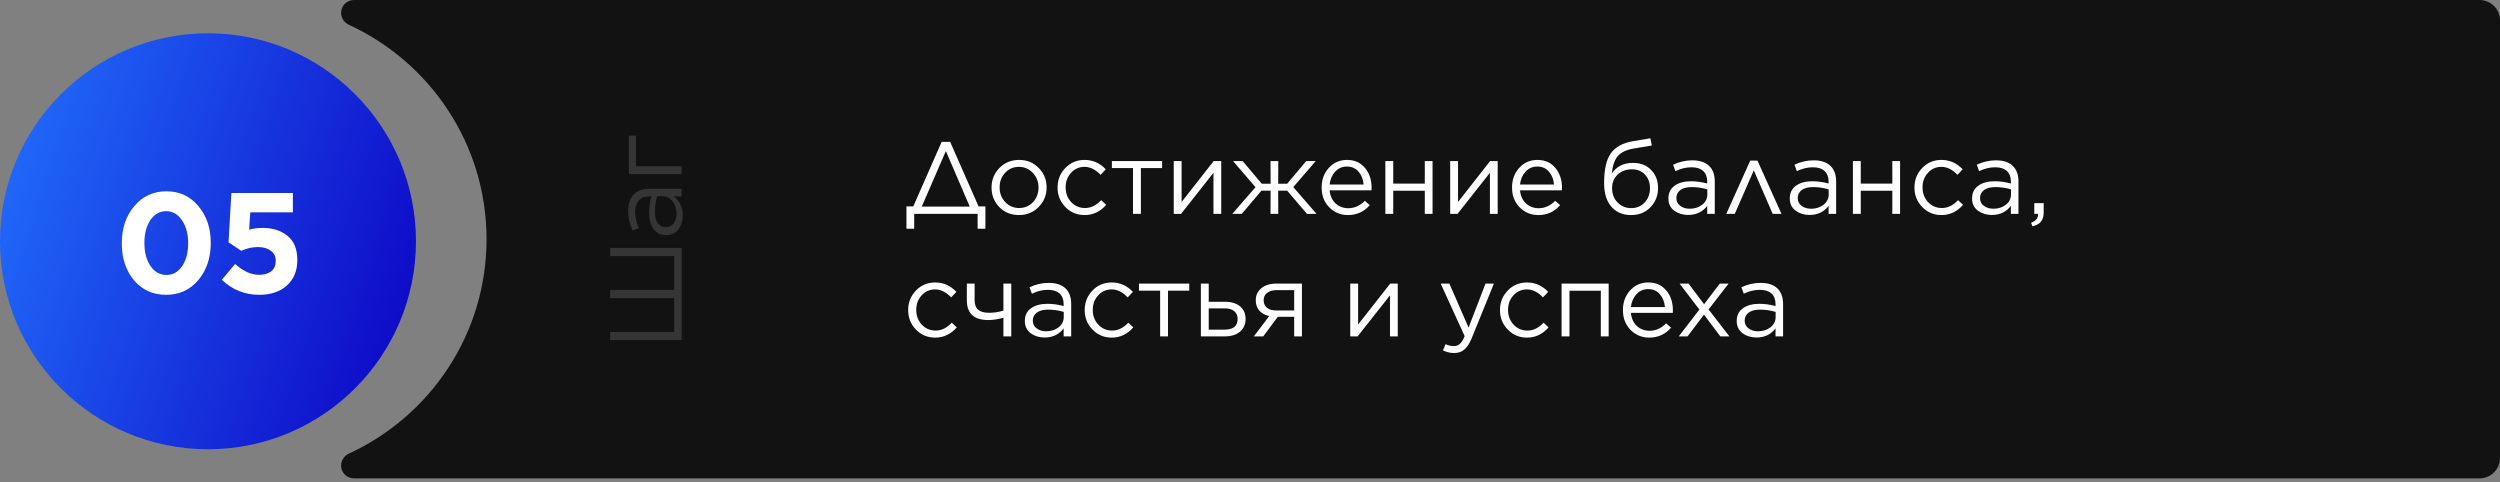
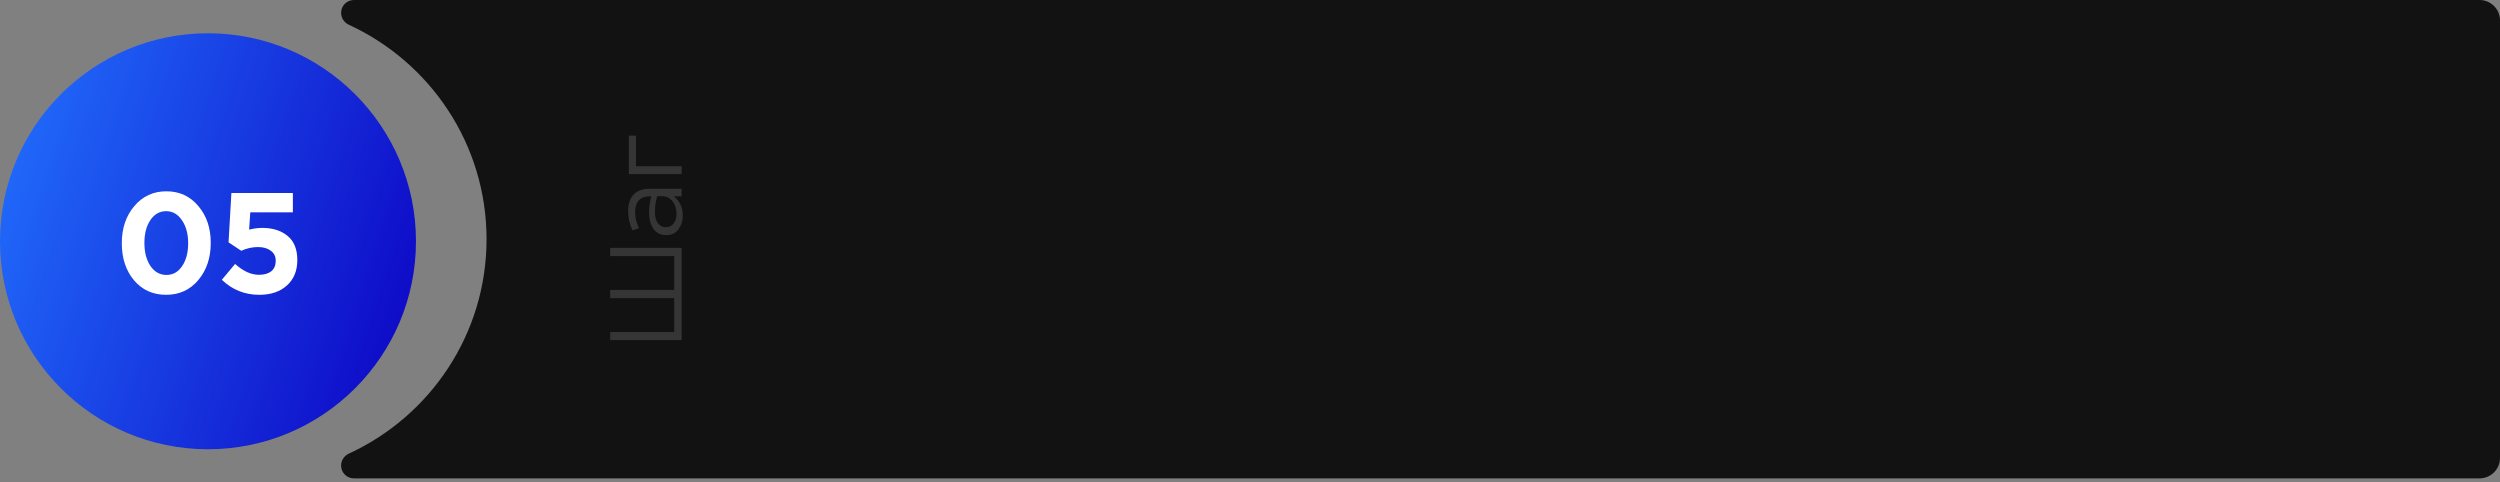
<svg xmlns="http://www.w3.org/2000/svg" width="612" height="118" viewBox="0 0 612 118" fill="none">
  <rect x="0" y="0" width="612" height="118" fill="#808080" stroke="none" />
  <circle cx="50.915" cy="59.062" r="50.915" fill="url(#paint0_linear_12_527)" />
  <path fill-rule="evenodd" clip-rule="evenodd" d="M612 5C612 2.239 609.762 0 607 0H86.639C84.906 0 83.501 1.405 83.501 3.138V3.138C83.501 4.403 84.265 5.538 85.414 6.068C105.307 15.241 119.107 35.293 119.107 58.553C119.107 81.814 105.307 101.866 85.413 111.04C84.264 111.569 83.501 112.703 83.501 113.968V113.968C83.501 115.701 84.905 117.105 86.638 117.105H607C609.762 117.105 612 114.866 612 112.105V5Z" fill="#121212" />
-   <path d="M221.897 50.523H223.572L230.522 34.723H232.597L239.547 50.523H241.222V55.998H239.322V52.348H223.797V55.998H221.897V50.523ZM231.547 36.973L225.647 50.573H237.397L231.547 36.973ZM249.432 52.648C247.515 52.648 245.915 51.998 244.632 50.698C243.365 49.381 242.732 47.798 242.732 45.948V45.898C242.732 44.031 243.374 42.439 244.657 41.123C245.94 39.806 247.549 39.148 249.482 39.148C251.399 39.148 252.999 39.806 254.282 41.123C255.565 42.423 256.207 43.998 256.207 45.848V45.898C256.207 47.764 255.557 49.356 254.257 50.673C252.974 51.989 251.365 52.648 249.432 52.648ZM249.482 50.923C250.849 50.923 251.982 50.439 252.882 49.473C253.782 48.506 254.232 47.331 254.232 45.948V45.898C254.232 44.498 253.765 43.306 252.832 42.323C251.915 41.339 250.782 40.848 249.432 40.848C248.065 40.848 246.932 41.339 246.032 42.323C245.149 43.289 244.707 44.464 244.707 45.848V45.898C244.707 47.298 245.165 48.489 246.082 49.473C246.999 50.439 248.132 50.923 249.482 50.923ZM265.519 52.648C263.636 52.648 262.061 51.989 260.794 50.673C259.527 49.356 258.894 47.781 258.894 45.948V45.898C258.894 44.031 259.527 42.439 260.794 41.123C262.061 39.806 263.636 39.148 265.519 39.148C267.519 39.148 269.244 39.914 270.694 41.448L269.419 42.798C268.186 41.498 266.877 40.848 265.494 40.848C264.177 40.848 263.077 41.331 262.194 42.298C261.311 43.264 260.869 44.448 260.869 45.848V45.898C260.869 47.298 261.319 48.489 262.219 49.473C263.136 50.439 264.269 50.923 265.619 50.923C267.052 50.923 268.369 50.281 269.569 48.998L270.794 50.148C269.327 51.814 267.569 52.648 265.519 52.648ZM277.36 52.348V41.148H272.185V39.423H284.485V41.148H279.285V52.348H277.36ZM287.331 52.348V39.423H289.256V49.448L297.106 39.423H298.956V52.348H297.056V42.298L289.131 52.348H287.331ZM312.923 39.423L312.898 44.973H315.098L319.773 39.423H322.098L316.598 45.798L322.273 52.348H319.948L315.098 46.673H312.898L312.923 52.348H311.023L311.048 46.673H308.798L303.998 52.348H301.673L307.348 45.823L301.848 39.423H304.198L308.873 44.973H311.048L311.023 39.423H312.923ZM329.992 52.648C328.192 52.648 326.667 52.023 325.417 50.773C324.167 49.506 323.542 47.889 323.542 45.923V45.873C323.542 43.989 324.126 42.398 325.292 41.098C326.476 39.798 327.959 39.148 329.742 39.148C331.592 39.148 333.059 39.798 334.142 41.098C335.226 42.398 335.767 44.023 335.767 45.973C335.767 46.239 335.759 46.448 335.742 46.598H325.492C325.626 47.964 326.117 49.039 326.967 49.823C327.834 50.589 328.859 50.973 330.042 50.973C331.576 50.973 332.934 50.364 334.117 49.148L335.317 50.223C333.901 51.839 332.126 52.648 329.992 52.648ZM325.492 45.173H333.817C333.717 43.923 333.309 42.881 332.592 42.048C331.892 41.198 330.926 40.773 329.692 40.773C328.576 40.773 327.626 41.189 326.842 42.023C326.076 42.856 325.626 43.906 325.492 45.173ZM339.137 52.348V39.423H341.062V44.948H348.787V39.423H350.687V52.348H348.787V46.698H341.062V52.348H339.137ZM355.006 52.348V39.423H356.931V49.448L364.781 39.423H366.631V52.348H364.731V42.298L356.806 52.348H355.006ZM376.599 52.648C374.799 52.648 373.274 52.023 372.024 50.773C370.774 49.506 370.149 47.889 370.149 45.923V45.873C370.149 43.989 370.732 42.398 371.899 41.098C373.082 39.798 374.565 39.148 376.349 39.148C378.199 39.148 379.665 39.798 380.749 41.098C381.832 42.398 382.374 44.023 382.374 45.973C382.374 46.239 382.365 46.448 382.349 46.598H372.099C372.232 47.964 372.724 49.039 373.574 49.823C374.44 50.589 375.465 50.973 376.649 50.973C378.182 50.973 379.54 50.364 380.724 49.148L381.924 50.223C380.507 51.839 378.732 52.648 376.599 52.648ZM372.099 45.173H380.424C380.324 43.923 379.915 42.881 379.199 42.048C378.499 41.198 377.532 40.773 376.299 40.773C375.182 40.773 374.232 41.189 373.449 42.023C372.682 42.856 372.232 43.906 372.099 45.173ZM399.289 52.648C397.422 52.648 395.906 52.064 394.739 50.898C393.372 49.531 392.689 47.506 392.689 44.823V44.798C392.689 41.481 393.239 39.056 394.339 37.523C395.456 35.973 397.247 34.989 399.714 34.573L404.014 33.848L404.364 35.623L399.989 36.348C398.189 36.648 396.881 37.256 396.064 38.173C395.264 39.089 394.764 40.523 394.564 42.473C395.731 40.739 397.464 39.873 399.764 39.873C401.614 39.873 403.097 40.456 404.214 41.623C405.331 42.773 405.889 44.239 405.889 46.023V46.048C405.889 47.881 405.272 49.439 404.039 50.723C402.806 52.006 401.222 52.648 399.289 52.648ZM399.314 50.948C400.664 50.948 401.764 50.489 402.614 49.573C403.481 48.639 403.914 47.481 403.914 46.098V46.073C403.914 44.706 403.506 43.598 402.689 42.748C401.889 41.881 400.822 41.448 399.489 41.448C398.072 41.448 396.906 41.881 395.989 42.748C395.089 43.598 394.639 44.689 394.639 46.023V46.048C394.639 47.481 395.089 48.656 395.989 49.573C396.889 50.489 397.997 50.948 399.314 50.948ZM413.251 52.623C411.951 52.623 410.818 52.273 409.851 51.573C408.901 50.856 408.426 49.864 408.426 48.598V48.548C408.426 47.231 408.926 46.206 409.926 45.473C410.943 44.739 412.284 44.373 413.951 44.373C415.268 44.373 416.593 44.556 417.926 44.923V44.473C417.926 43.323 417.593 42.448 416.926 41.848C416.259 41.248 415.309 40.948 414.076 40.948C412.776 40.948 411.468 41.264 410.151 41.898L409.576 40.323C411.093 39.606 412.659 39.248 414.276 39.248C416.109 39.248 417.501 39.723 418.451 40.673C419.334 41.556 419.776 42.814 419.776 44.448V52.348H417.926V50.398C416.793 51.881 415.234 52.623 413.251 52.623ZM413.626 51.098C414.843 51.098 415.868 50.773 416.701 50.123C417.534 49.456 417.951 48.614 417.951 47.598V46.348C416.651 45.981 415.384 45.798 414.151 45.798C412.951 45.798 412.018 46.039 411.351 46.523C410.701 47.006 410.376 47.656 410.376 48.473V48.523C410.376 49.306 410.693 49.931 411.326 50.398C411.959 50.864 412.726 51.098 413.626 51.098ZM430.229 39.323L436.104 52.348H433.954L429.329 41.698L424.679 52.348H422.604L428.454 39.323H430.229ZM442.963 52.623C441.663 52.623 440.53 52.273 439.563 51.573C438.613 50.856 438.138 49.864 438.138 48.598V48.548C438.138 47.231 438.638 46.206 439.638 45.473C440.655 44.739 441.996 44.373 443.663 44.373C444.98 44.373 446.305 44.556 447.638 44.923V44.473C447.638 43.323 447.305 42.448 446.638 41.848C445.971 41.248 445.021 40.948 443.788 40.948C442.488 40.948 441.18 41.264 439.863 41.898L439.288 40.323C440.805 39.606 442.371 39.248 443.988 39.248C445.821 39.248 447.213 39.723 448.163 40.673C449.046 41.556 449.488 42.814 449.488 44.448V52.348H447.638V50.398C446.505 51.881 444.946 52.623 442.963 52.623ZM443.338 51.098C444.555 51.098 445.58 50.773 446.413 50.123C447.246 49.456 447.663 48.614 447.663 47.598V46.348C446.363 45.981 445.096 45.798 443.863 45.798C442.663 45.798 441.73 46.039 441.063 46.523C440.413 47.006 440.088 47.656 440.088 48.473V48.523C440.088 49.306 440.405 49.931 441.038 50.398C441.671 50.864 442.438 51.098 443.338 51.098ZM453.59 52.348V39.423H455.515V44.948H463.24V39.423H465.14V52.348H463.24V46.698H455.515V52.348H453.59ZM475.285 52.648C473.401 52.648 471.826 51.989 470.56 50.673C469.293 49.356 468.66 47.781 468.66 45.948V45.898C468.66 44.031 469.293 42.439 470.56 41.123C471.826 39.806 473.401 39.148 475.285 39.148C477.285 39.148 479.01 39.914 480.46 41.448L479.185 42.798C477.951 41.498 476.643 40.848 475.26 40.848C473.943 40.848 472.843 41.331 471.96 42.298C471.076 43.264 470.635 44.448 470.635 45.848V45.898C470.635 47.298 471.085 48.489 471.985 49.473C472.901 50.439 474.035 50.923 475.385 50.923C476.818 50.923 478.135 50.281 479.335 48.998L480.56 50.148C479.093 51.814 477.335 52.648 475.285 52.648ZM487.592 52.623C486.292 52.623 485.158 52.273 484.192 51.573C483.242 50.856 482.767 49.864 482.767 48.598V48.548C482.767 47.231 483.267 46.206 484.267 45.473C485.283 44.739 486.625 44.373 488.292 44.373C489.608 44.373 490.933 44.556 492.267 44.923V44.473C492.267 43.323 491.933 42.448 491.267 41.848C490.6 41.248 489.65 40.948 488.417 40.948C487.117 40.948 485.808 41.264 484.492 41.898L483.917 40.323C485.433 39.606 487 39.248 488.617 39.248C490.45 39.248 491.842 39.723 492.792 40.673C493.675 41.556 494.117 42.814 494.117 44.448V52.348H492.267V50.398C491.133 51.881 489.575 52.623 487.592 52.623ZM487.967 51.098C489.183 51.098 490.208 50.773 491.042 50.123C491.875 49.456 492.292 48.614 492.292 47.598V46.348C490.992 45.981 489.725 45.798 488.492 45.798C487.292 45.798 486.358 46.039 485.692 46.523C485.042 47.006 484.717 47.656 484.717 48.473V48.523C484.717 49.306 485.033 49.931 485.667 50.398C486.3 50.864 487.067 51.098 487.967 51.098ZM497.519 55.398L497.219 54.523C498.436 54.073 498.994 53.348 498.894 52.348H497.994V49.723H500.294V51.973C500.294 52.973 500.069 53.739 499.619 54.273C499.186 54.806 498.486 55.181 497.519 55.398ZM228.947 82.648C227.063 82.648 225.488 81.989 224.222 80.673C222.955 79.356 222.322 77.781 222.322 75.948V75.898C222.322 74.031 222.955 72.439 224.222 71.123C225.488 69.806 227.063 69.148 228.947 69.148C230.947 69.148 232.672 69.914 234.122 71.448L232.847 72.798C231.613 71.498 230.305 70.848 228.922 70.848C227.605 70.848 226.505 71.331 225.622 72.298C224.738 73.264 224.297 74.448 224.297 75.848V75.898C224.297 77.298 224.747 78.489 225.647 79.473C226.563 80.439 227.697 80.923 229.047 80.923C230.48 80.923 231.797 80.281 232.997 78.998L234.222 80.148C232.755 81.814 230.997 82.648 228.947 82.648ZM245.635 82.348V77.798C244.268 78.164 243.035 78.348 241.935 78.348C238.435 78.348 236.685 76.739 236.685 73.523V69.423H238.585V73.373C238.585 74.506 238.868 75.323 239.435 75.823C240.018 76.323 240.926 76.573 242.16 76.573C243.26 76.573 244.418 76.398 245.635 76.048V69.423H247.56V82.348H245.635ZM255.707 82.623C254.407 82.623 253.274 82.273 252.307 81.573C251.357 80.856 250.882 79.864 250.882 78.598V78.548C250.882 77.231 251.382 76.206 252.382 75.473C253.399 74.739 254.74 74.373 256.407 74.373C257.724 74.373 259.049 74.556 260.382 74.923V74.473C260.382 73.323 260.049 72.448 259.382 71.848C258.715 71.248 257.765 70.948 256.532 70.948C255.232 70.948 253.924 71.264 252.607 71.898L252.032 70.323C253.549 69.606 255.115 69.248 256.732 69.248C258.565 69.248 259.957 69.723 260.907 70.673C261.79 71.556 262.232 72.814 262.232 74.448V82.348H260.382V80.398C259.249 81.881 257.69 82.623 255.707 82.623ZM256.082 81.098C257.299 81.098 258.324 80.773 259.157 80.123C259.99 79.456 260.407 78.614 260.407 77.598V76.348C259.107 75.981 257.84 75.798 256.607 75.798C255.407 75.798 254.474 76.039 253.807 76.523C253.157 77.006 252.832 77.656 252.832 78.473V78.523C252.832 79.306 253.149 79.931 253.782 80.398C254.415 80.864 255.182 81.098 256.082 81.098ZM272.16 82.648C270.276 82.648 268.701 81.989 267.435 80.673C266.168 79.356 265.535 77.781 265.535 75.948V75.898C265.535 74.031 266.168 72.439 267.435 71.123C268.701 69.806 270.276 69.148 272.16 69.148C274.16 69.148 275.885 69.914 277.335 71.448L276.06 72.798C274.826 71.498 273.518 70.848 272.135 70.848C270.818 70.848 269.718 71.331 268.835 72.298C267.951 73.264 267.51 74.448 267.51 75.848V75.898C267.51 77.298 267.96 78.489 268.86 79.473C269.776 80.439 270.91 80.923 272.26 80.923C273.693 80.923 275.01 80.281 276.21 78.998L277.435 80.148C275.968 81.814 274.21 82.648 272.16 82.648ZM284.001 82.348V71.148H278.826V69.423H291.126V71.148H285.926V82.348H284.001ZM293.971 82.348V69.423H295.896V73.873H299.846C301.43 73.873 302.671 74.248 303.571 74.998C304.471 75.748 304.921 76.773 304.921 78.073V78.123C304.921 79.406 304.463 80.431 303.546 81.198C302.646 81.964 301.388 82.348 299.771 82.348H293.971ZM295.896 80.698H299.746C301.896 80.698 302.971 79.831 302.971 78.098V78.073C302.971 77.273 302.696 76.639 302.146 76.173C301.613 75.706 300.821 75.481 299.771 75.498H295.896V80.698ZM309.238 82.348H306.938L310.713 77.373C309.663 77.139 308.847 76.689 308.263 76.023C307.697 75.356 307.413 74.523 307.413 73.523V73.498C307.413 72.264 307.872 71.281 308.788 70.548C309.705 69.798 310.93 69.423 312.463 69.423H318.713V82.348H316.813V77.548H312.813L309.238 82.348ZM316.813 71.023H312.488C311.538 71.023 310.772 71.248 310.188 71.698C309.622 72.148 309.338 72.748 309.338 73.498V73.523C309.338 74.289 309.613 74.898 310.163 75.348C310.73 75.798 311.505 76.014 312.488 75.998H316.813V71.023ZM330.544 82.348V69.423H332.469V79.448L340.319 69.423H342.169V82.348H340.269V72.298L332.344 82.348H330.544ZM359.506 80.198L363.656 69.423H365.706L360.281 82.773C359.748 84.089 359.139 85.023 358.456 85.573C357.789 86.139 356.964 86.423 355.981 86.423C355.048 86.423 354.131 86.206 353.231 85.773L353.881 84.248C354.498 84.564 355.173 84.723 355.906 84.723C356.506 84.723 356.998 84.539 357.381 84.173C357.781 83.823 358.173 83.198 358.556 82.298L352.681 69.423H354.806L359.506 80.198ZM373.82 82.648C371.936 82.648 370.361 81.989 369.095 80.673C367.828 79.356 367.195 77.781 367.195 75.948V75.898C367.195 74.031 367.828 72.439 369.095 71.123C370.361 69.806 371.936 69.148 373.82 69.148C375.82 69.148 377.545 69.914 378.995 71.448L377.72 72.798C376.486 71.498 375.178 70.848 373.795 70.848C372.478 70.848 371.378 71.331 370.495 72.298C369.611 73.264 369.17 74.448 369.17 75.848V75.898C369.17 77.298 369.62 78.489 370.52 79.473C371.436 80.439 372.57 80.923 373.92 80.923C375.353 80.923 376.67 80.281 377.87 78.998L379.095 80.148C377.628 81.814 375.87 82.648 373.82 82.648ZM382.277 82.348V69.423H393.802V82.348H391.877V71.173H384.202V82.348H382.277ZM403.747 82.648C401.947 82.648 400.422 82.023 399.172 80.773C397.922 79.506 397.297 77.889 397.297 75.923V75.873C397.297 73.989 397.881 72.398 399.047 71.098C400.231 69.798 401.714 69.148 403.497 69.148C405.347 69.148 406.814 69.798 407.897 71.098C408.981 72.398 409.522 74.023 409.522 75.973C409.522 76.239 409.514 76.448 409.497 76.598H399.247C399.381 77.964 399.872 79.039 400.722 79.823C401.589 80.589 402.614 80.973 403.797 80.973C405.331 80.973 406.689 80.364 407.872 79.148L409.072 80.223C407.656 81.839 405.881 82.648 403.747 82.648ZM399.247 75.173H407.572C407.472 73.923 407.064 72.881 406.347 72.048C405.647 71.198 404.681 70.773 403.447 70.773C402.331 70.773 401.381 71.189 400.597 72.023C399.831 72.856 399.381 73.906 399.247 75.173ZM413.36 69.423L417.16 74.473L421.01 69.423H423.16L418.26 75.748L423.36 82.348H421.135L417.135 77.023L413.11 82.348H410.96L416.01 75.773L411.16 69.423H413.36ZM429.975 82.623C428.675 82.623 427.541 82.273 426.575 81.573C425.625 80.856 425.15 79.864 425.15 78.598V78.548C425.15 77.231 425.65 76.206 426.65 75.473C427.666 74.739 429.008 74.373 430.675 74.373C431.991 74.373 433.316 74.556 434.65 74.923V74.473C434.65 73.323 434.316 72.448 433.65 71.848C432.983 71.248 432.033 70.948 430.8 70.948C429.5 70.948 428.191 71.264 426.875 71.898L426.3 70.323C427.816 69.606 429.383 69.248 431 69.248C432.833 69.248 434.225 69.723 435.175 70.673C436.058 71.556 436.5 72.814 436.5 74.448V82.348H434.65V80.398C433.516 81.881 431.958 82.623 429.975 82.623ZM430.35 81.098C431.566 81.098 432.591 80.773 433.425 80.123C434.258 79.456 434.675 78.614 434.675 77.598V76.348C433.375 75.981 432.108 75.798 430.875 75.798C429.675 75.798 428.741 76.039 428.075 76.523C427.425 77.006 427.1 77.656 427.1 78.473V78.523C427.1 79.306 427.416 79.931 428.05 80.398C428.683 80.864 429.45 81.098 430.35 81.098Z" fill="white" />
  <path d="M166.869 83.252L149.369 83.252L149.369 81.278L165.044 81.278L165.044 72.978L149.369 72.978L149.369 70.978L165.044 70.978L165.044 62.678L149.369 62.678L149.369 60.678L166.869 60.678L166.869 83.252ZM167.144 52.737C167.144 54.037 166.794 55.171 166.094 56.137C165.377 57.087 164.386 57.562 163.119 57.562L163.069 57.562C161.752 57.562 160.727 57.062 159.994 56.062C159.261 55.046 158.894 53.704 158.894 52.037C158.894 50.721 159.077 49.396 159.444 48.062L158.994 48.062C157.844 48.062 156.969 48.396 156.369 49.062C155.769 49.729 155.469 50.679 155.469 51.912C155.469 53.212 155.786 54.521 156.419 55.837L154.844 56.412C154.127 54.896 153.769 53.329 153.769 51.712C153.769 49.879 154.244 48.487 155.194 47.537C156.077 46.654 157.336 46.212 158.969 46.212L166.869 46.212L166.869 48.062L164.919 48.062C166.402 49.196 167.144 50.754 167.144 52.737ZM165.619 52.362C165.619 51.146 165.294 50.121 164.644 49.287C163.977 48.454 163.136 48.037 162.119 48.037L160.869 48.037C160.502 49.337 160.319 50.604 160.319 51.837C160.319 53.037 160.561 53.971 161.044 54.637C161.527 55.287 162.177 55.612 162.994 55.612L163.044 55.612C163.827 55.612 164.452 55.296 164.919 54.662C165.386 54.029 165.619 53.262 165.619 52.362ZM166.869 42.61L153.944 42.61L153.944 33.21L155.694 33.21L155.694 40.685L166.869 40.685L166.869 42.61Z" fill="#353535" />
  <path d="M40.67 72.17C37.427 72.17 34.802 70.98 32.795 68.6C30.812 66.22 29.82 63.21 29.82 59.57V59.5C29.82 55.883 30.835 52.873 32.865 50.47C34.895 48.043 37.52 46.83 40.74 46.83C43.937 46.83 46.538 48.032 48.545 50.435C50.575 52.815 51.59 55.813 51.59 59.43V59.5C51.59 63.117 50.575 66.138 48.545 68.565C46.515 70.968 43.89 72.17 40.67 72.17ZM36.82 65.1C37.823 66.57 39.13 67.305 40.74 67.305C42.35 67.305 43.633 66.582 44.59 65.135C45.57 63.688 46.06 61.833 46.06 59.57V59.5C46.06 57.26 45.558 55.405 44.555 53.935C43.552 52.442 42.257 51.695 40.67 51.695C39.083 51.695 37.8 52.418 36.82 53.865C35.84 55.312 35.35 57.167 35.35 59.43V59.5C35.35 61.763 35.84 63.63 36.82 65.1ZM63.471 72.17C59.925 72.17 56.868 70.945 54.301 68.495L57.556 64.61C59.516 66.383 61.465 67.27 63.401 67.27C64.685 67.27 65.688 66.978 66.411 66.395C67.135 65.812 67.496 64.972 67.496 63.875V63.805C67.496 62.778 67.1 61.973 66.306 61.39C65.513 60.783 64.463 60.48 63.156 60.48C61.756 60.48 60.391 60.783 59.061 61.39L55.946 59.325L56.646 47.25H71.696V51.975H61.266L60.986 56.21C62.106 55.93 63.18 55.79 64.206 55.79C66.75 55.79 68.815 56.443 70.401 57.75C71.988 59.057 72.781 61.017 72.781 63.63V63.7C72.781 66.29 71.93 68.355 70.226 69.895C68.546 71.412 66.295 72.17 63.471 72.17Z" fill="white" />
  <defs>
    <linearGradient id="paint0_linear_12_527" x1="-9.29195e-06" y1="8.147" x2="119.543" y2="47.471" gradientUnits="userSpaceOnUse">
      <stop stop-color="#2272FF" />
      <stop offset="1" stop-color="#0D03C3" />
    </linearGradient>
  </defs>
</svg>